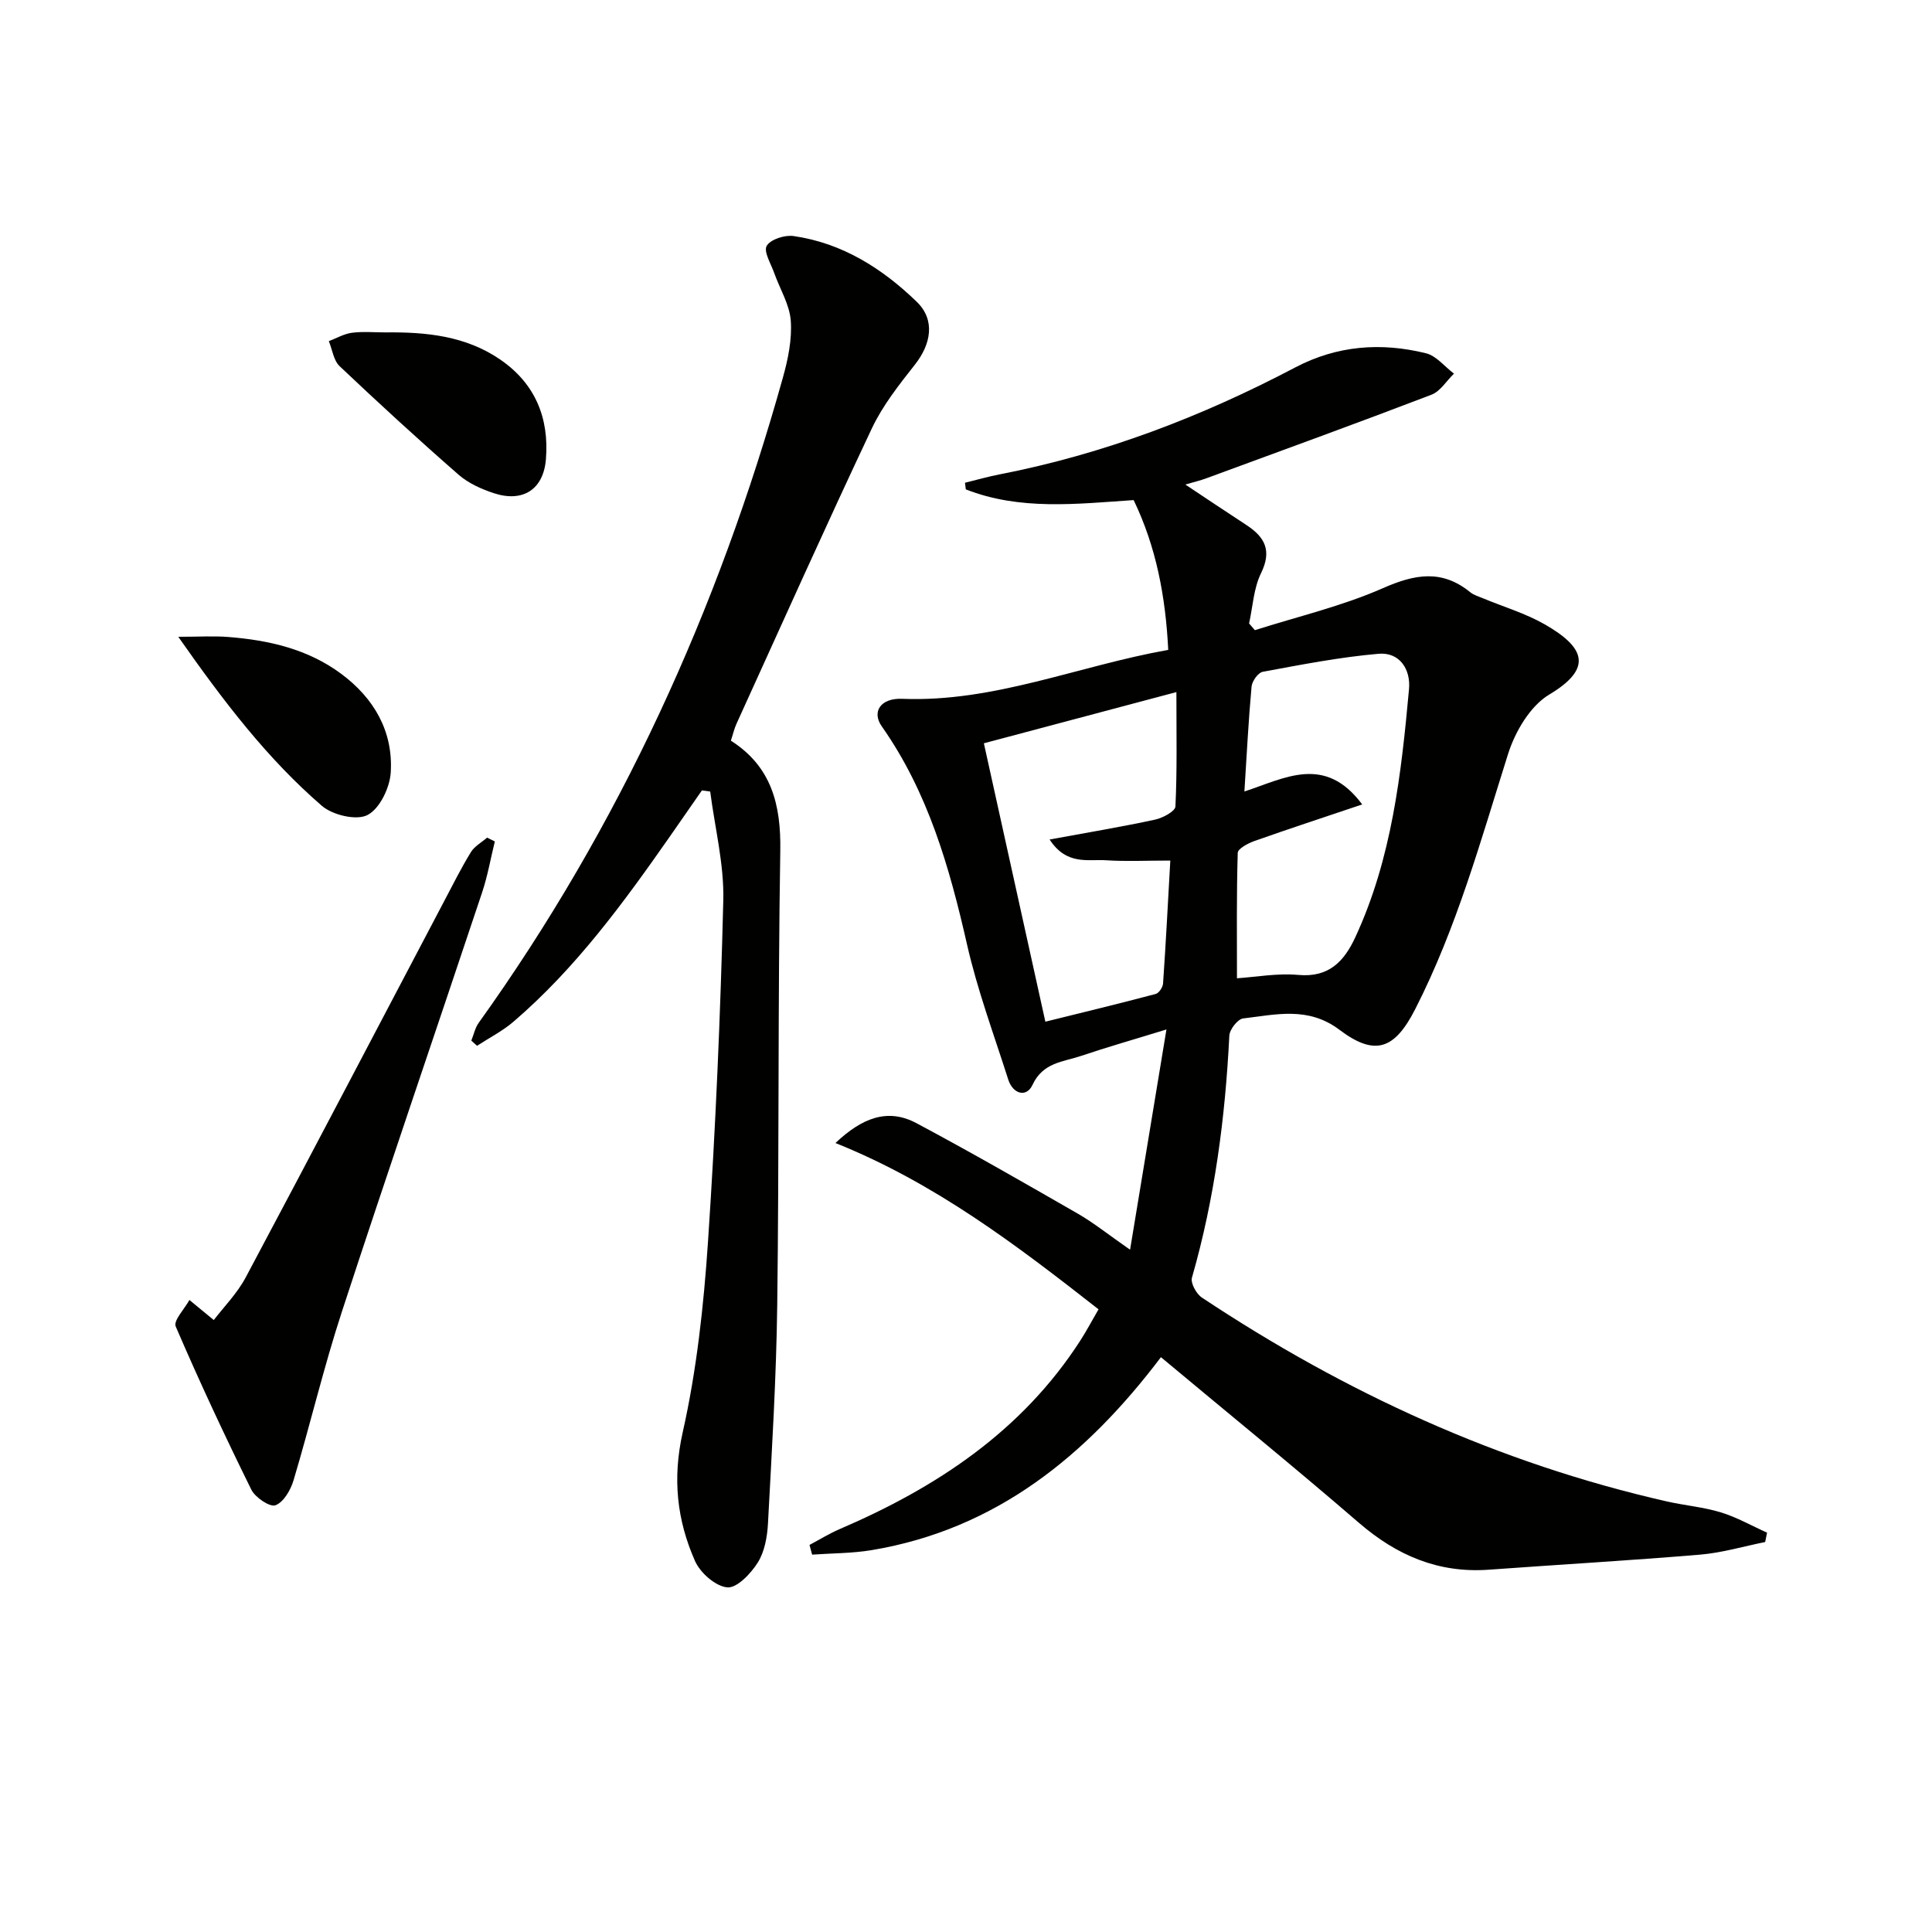
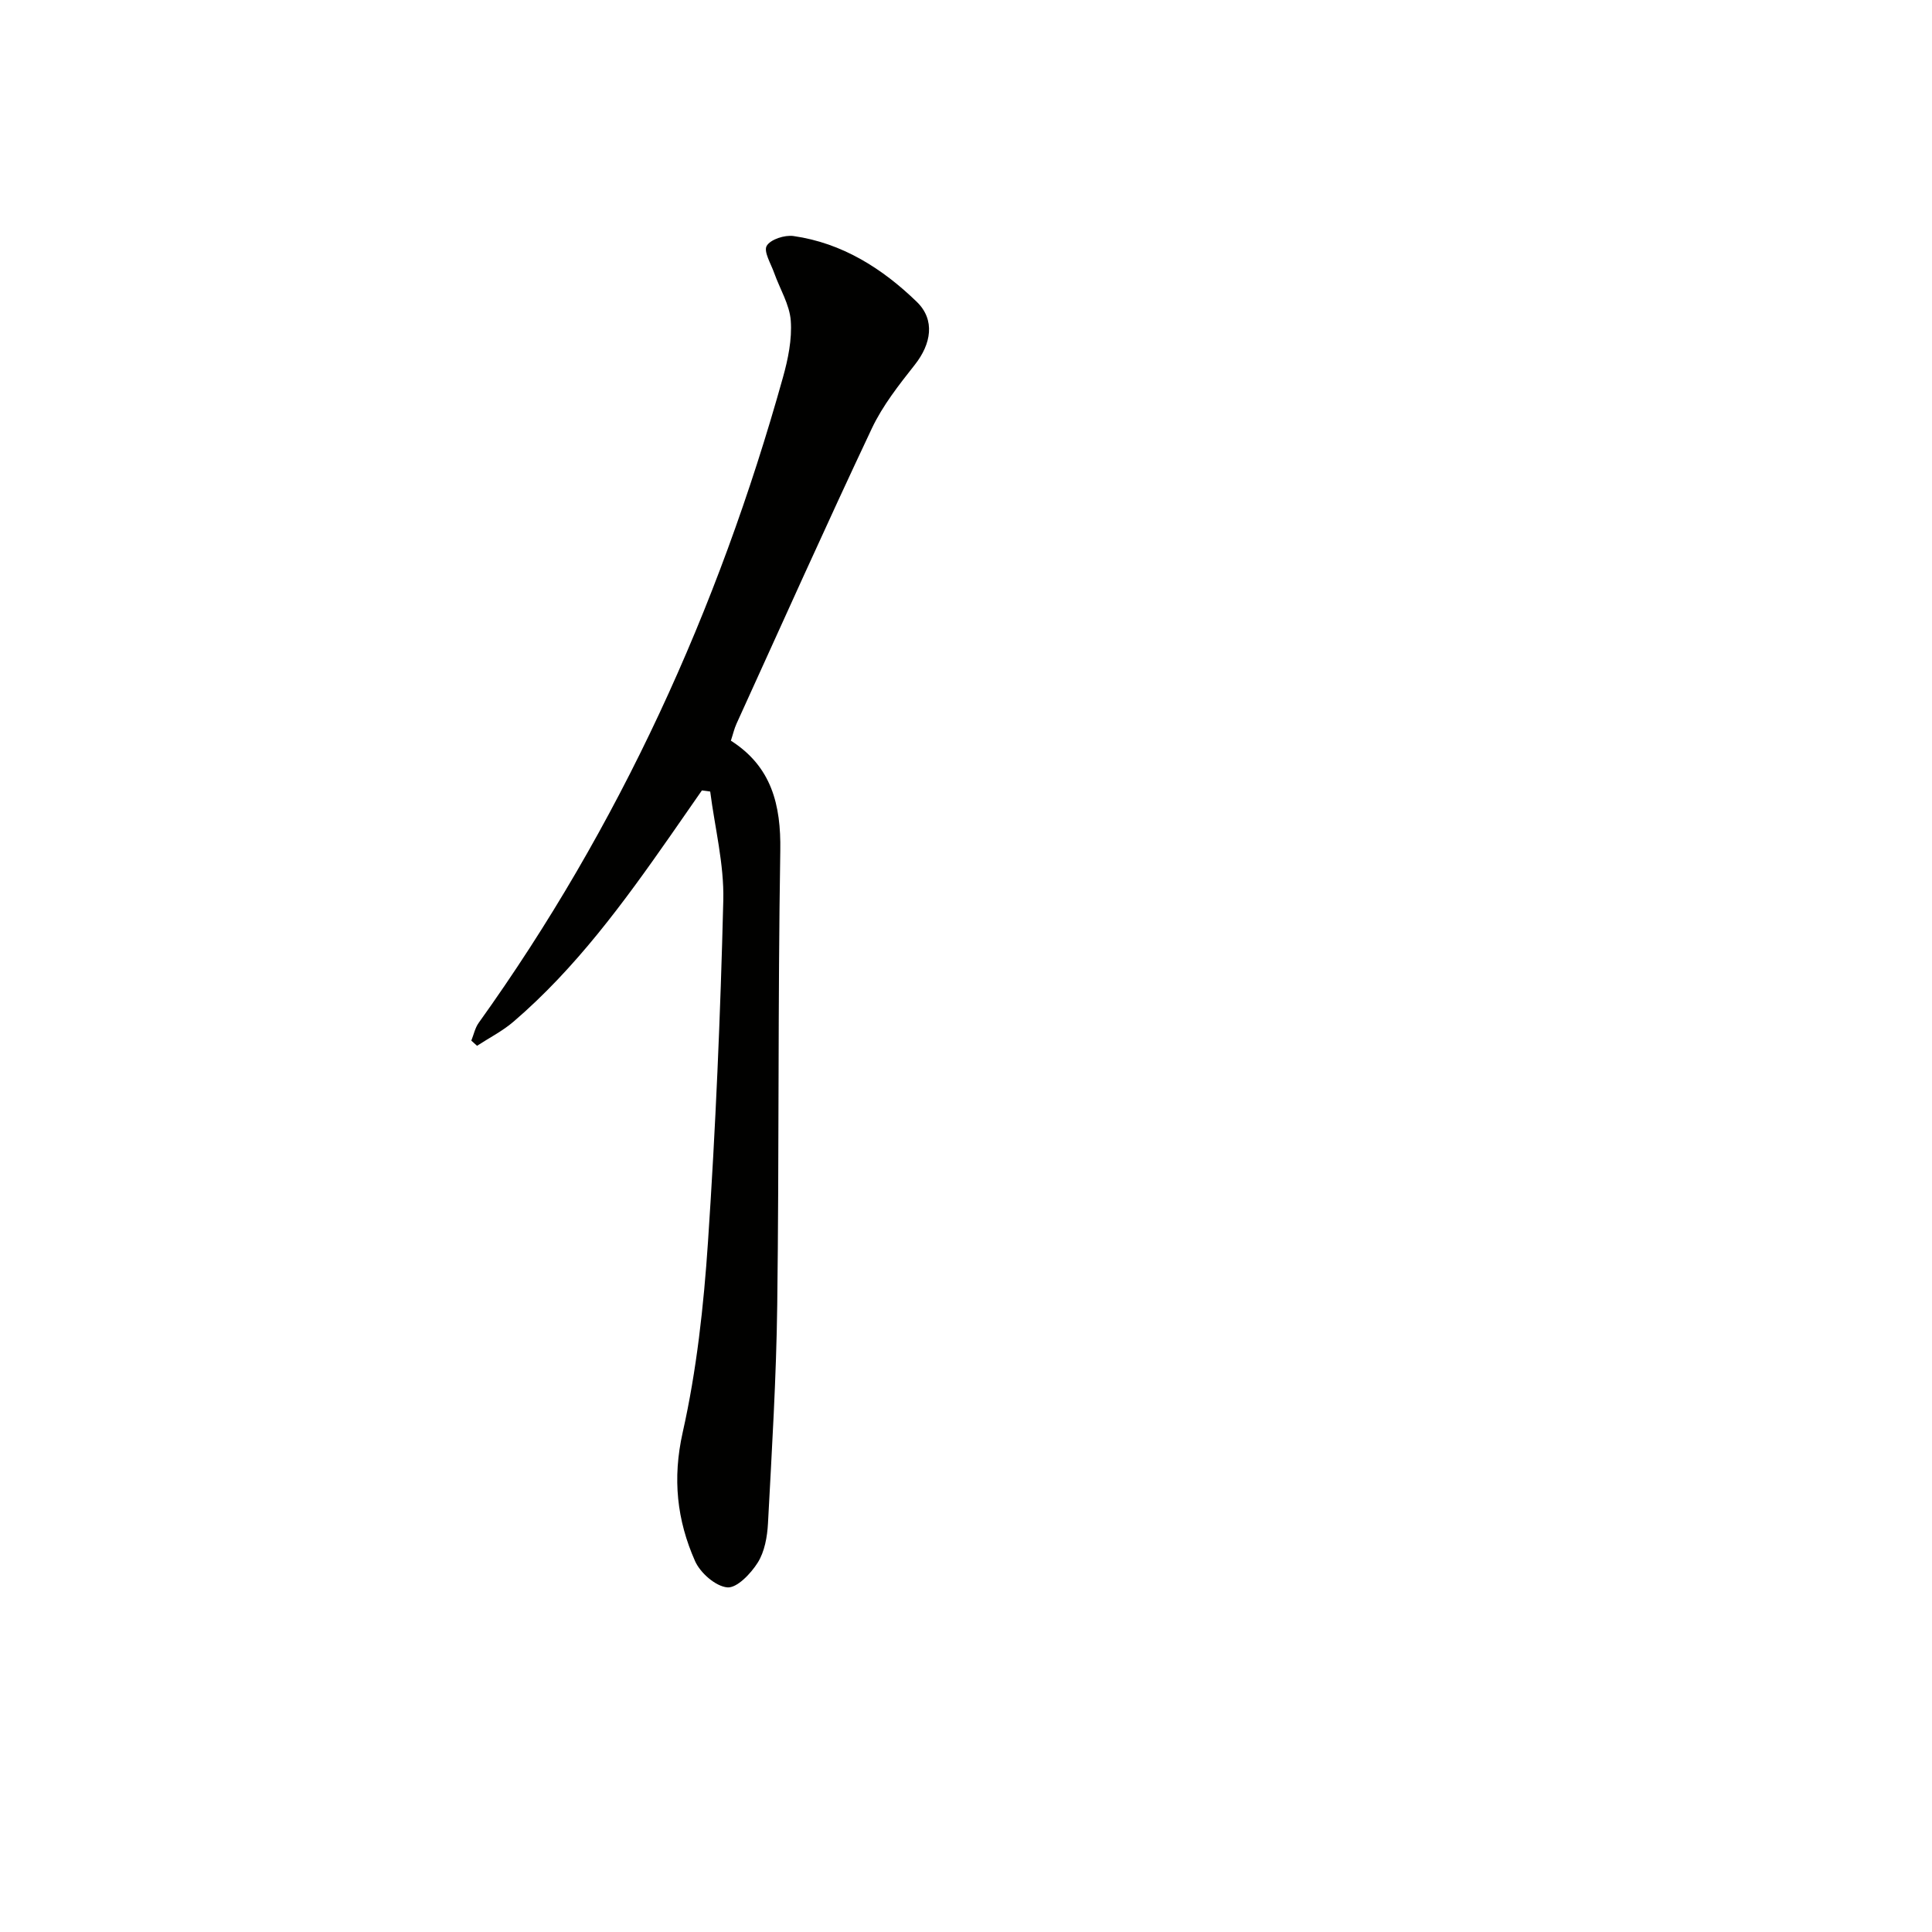
<svg xmlns="http://www.w3.org/2000/svg" enable-background="new 0 0 400 400" viewBox="0 0 400 400">
-   <path d="m167.6 319.86c2.06-1.09 4.05-2.33 6.18-3.25 20.1-8.62 37.79-20.29 49.9-39.08 1.25-1.94 2.33-3.99 3.76-6.45-16.9-13.23-33.82-26.15-54.47-34.43 5.45-5.15 10.77-7.32 16.79-4.1 11.25 6 22.32 12.36 33.38 18.72 3.3 1.9 6.3 4.32 10.83 7.47 2.52-15.29 4.9-29.66 7.53-45.6-7.07 2.18-12.43 3.7-17.69 5.48-3.71 1.25-7.88 1.33-10.04 5.99-1.25 2.7-4.07 1.91-5.03-1.12-2.96-9.29-6.38-18.48-8.53-27.96-3.63-15.99-8.07-31.52-17.65-45.15-2.12-3.01-.25-5.88 4.22-5.7 19.02.76 36.38-6.8 55.09-10.13-.55-10.99-2.46-21.25-7.16-31.01-11.81.79-23.53 2.19-34.75-2.22-.06-.46-.11-.91-.17-1.37 2.4-.59 4.77-1.27 7.19-1.74 21.54-4.19 41.8-11.93 61.17-22.13 8.66-4.56 17.78-5.24 27.08-2.94 2.15.53 3.88 2.77 5.8 4.22-1.55 1.49-2.83 3.67-4.68 4.37-15.47 5.92-31.05 11.58-46.6 17.3-1.24.46-2.53.76-4.34 1.29 4.45 2.95 8.51 5.69 12.6 8.35 3.85 2.5 5.38 5.3 3.07 10.01-1.53 3.12-1.7 6.91-2.47 10.4.4.46.8.93 1.2 1.39 8.88-2.83 18.06-4.97 26.54-8.71 6.61-2.91 12.2-3.9 18.04.85.74.6 1.75.88 2.65 1.26 4.27 1.78 8.79 3.11 12.77 5.39 8.36 4.79 10.04 9.11.93 14.55-3.93 2.35-7.05 7.67-8.51 12.29-5.65 17.9-10.64 36.01-19.23 52.84-4.24 8.31-8.29 9.84-15.68 4.27-6.49-4.9-13.18-3.14-19.95-2.35-1.11.13-2.79 2.28-2.85 3.56-.85 16.98-3.03 33.72-7.74 50.11-.32 1.12.91 3.36 2.06 4.12 29.62 19.68 61.48 34.31 96.28 42.21 3.72.84 7.58 1.16 11.2 2.27 3.29 1.01 6.36 2.77 9.53 4.19-.13.65-.26 1.29-.39 1.94-4.49.9-8.93 2.23-13.46 2.61-14.57 1.22-29.18 2.06-43.76 3.12-10.42.75-19.04-2.94-26.87-9.69-13.36-11.53-27.05-22.66-41.01-34.31-15.4 20.35-34.08 35.64-59.9 39.95-4.05.67-8.21.64-12.32.93-.18-.65-.36-1.33-.54-2.01zm75.96-176.57c-14.08 3.75-27.36 7.28-39.86 10.6 4.1 18.57 8.33 37.75 12.73 57.64 7.24-1.79 15.06-3.68 22.84-5.74.68-.18 1.48-1.39 1.53-2.18.58-8.39 1.01-16.78 1.5-25.44-5.04 0-9.18.21-13.28-.06-3.74-.25-8.18 1.12-11.71-4.3 7.94-1.46 14.91-2.62 21.81-4.11 1.6-.34 4.19-1.72 4.24-2.73.36-7.43.2-14.89.2-23.68zm14.08 20.58c8.4-2.75 16.65-7.71 24.39 2.68-8.02 2.7-15.18 5.05-22.28 7.56-1.34.47-3.46 1.59-3.49 2.47-.26 8.59-.16 17.18-.16 25.96 3.88-.25 8.36-1.09 12.73-.69 6.35.57 9.48-2.86 11.78-7.82 7.54-16.27 9.51-33.79 11.11-51.34.38-4.09-1.92-7.72-6.33-7.33-8.04.7-16.01 2.26-23.96 3.73-.96.18-2.21 1.95-2.31 3.08-.63 6.9-.98 13.84-1.48 21.7z" fill="#010100" />
  <path d="m151.32 153.35c8.42 5.36 10.39 13.26 10.23 22.81-.51 31.31-.23 62.63-.63 93.94-.19 15.12-1.12 30.23-1.92 45.34-.15 2.75-.7 5.82-2.11 8.07-1.43 2.28-4.32 5.32-6.31 5.14-2.43-.22-5.6-3-6.68-5.45-3.75-8.47-4.7-17.06-2.56-26.62 2.9-12.9 4.35-26.22 5.24-39.45 1.58-23.55 2.59-47.15 3.17-70.74.18-7.48-1.75-15.01-2.71-22.51-.57-.08-1.15-.15-1.72-.23-2.19 3.15-4.37 6.31-6.57 9.45-9.64 13.8-19.56 27.38-32.44 38.43-2.27 1.95-5.02 3.34-7.54 4.99-.4-.36-.8-.72-1.19-1.07.5-1.23.77-2.62 1.52-3.67 29.16-40.7 49.57-85.54 63-133.64 1.06-3.79 1.9-7.88 1.62-11.74-.25-3.36-2.26-6.58-3.43-9.88-.67-1.9-2.24-4.45-1.55-5.62.79-1.35 3.74-2.29 5.55-2.03 10.08 1.44 18.4 6.72 25.52 13.62 3.87 3.75 2.98 8.74-.4 13.02-3.28 4.16-6.66 8.44-8.9 13.18-9.57 20.27-18.73 40.73-28.02 61.14-.47 1.02-.72 2.16-1.17 3.52z" fill="#010100" />
-   <path d="m44.26 273.3c2.02-2.65 4.83-5.48 6.63-8.86 13.82-25.93 27.43-51.97 41.12-77.96 1.78-3.38 3.49-6.8 5.48-10.05.75-1.23 2.22-2.02 3.36-3.01.53.26 1.07.53 1.6.79-.87 3.53-1.49 7.14-2.64 10.58-9.65 28.94-19.55 57.79-29.03 86.79-3.76 11.5-6.54 23.32-10.01 34.92-.6 2-2.06 4.53-3.75 5.15-1.15.43-4.19-1.62-4.99-3.24-5.49-11.13-10.75-22.38-15.65-33.78-.52-1.2 1.82-3.63 2.84-5.48 1.33 1.08 2.63 2.16 5.04 4.15z" fill="#010100" />
-   <path d="m79.8 68.82c8.36-.1 16.59.7 23.75 5.61 7.24 4.96 10.16 12.08 9.48 20.61-.49 6.27-4.74 9.03-10.72 7.09-2.61-.85-5.33-2.07-7.37-3.85-8.37-7.31-16.56-14.83-24.63-22.47-1.25-1.19-1.51-3.43-2.23-5.18 1.58-.6 3.13-1.51 4.76-1.73 2.28-.3 4.63-.08 6.96-.08z" fill="#010100" />
-   <path d="m36.91 131.84c4.36 0 7.37-.2 10.36.04 8.38.66 16.44 2.49 23.35 7.61 6.82 5.06 10.8 11.93 10.28 20.43-.19 3.16-2.28 7.51-4.81 8.82-2.28 1.19-7.23.02-9.45-1.9-11.22-9.7-20.21-21.41-29.73-35z" fill="#010100" />
</svg>